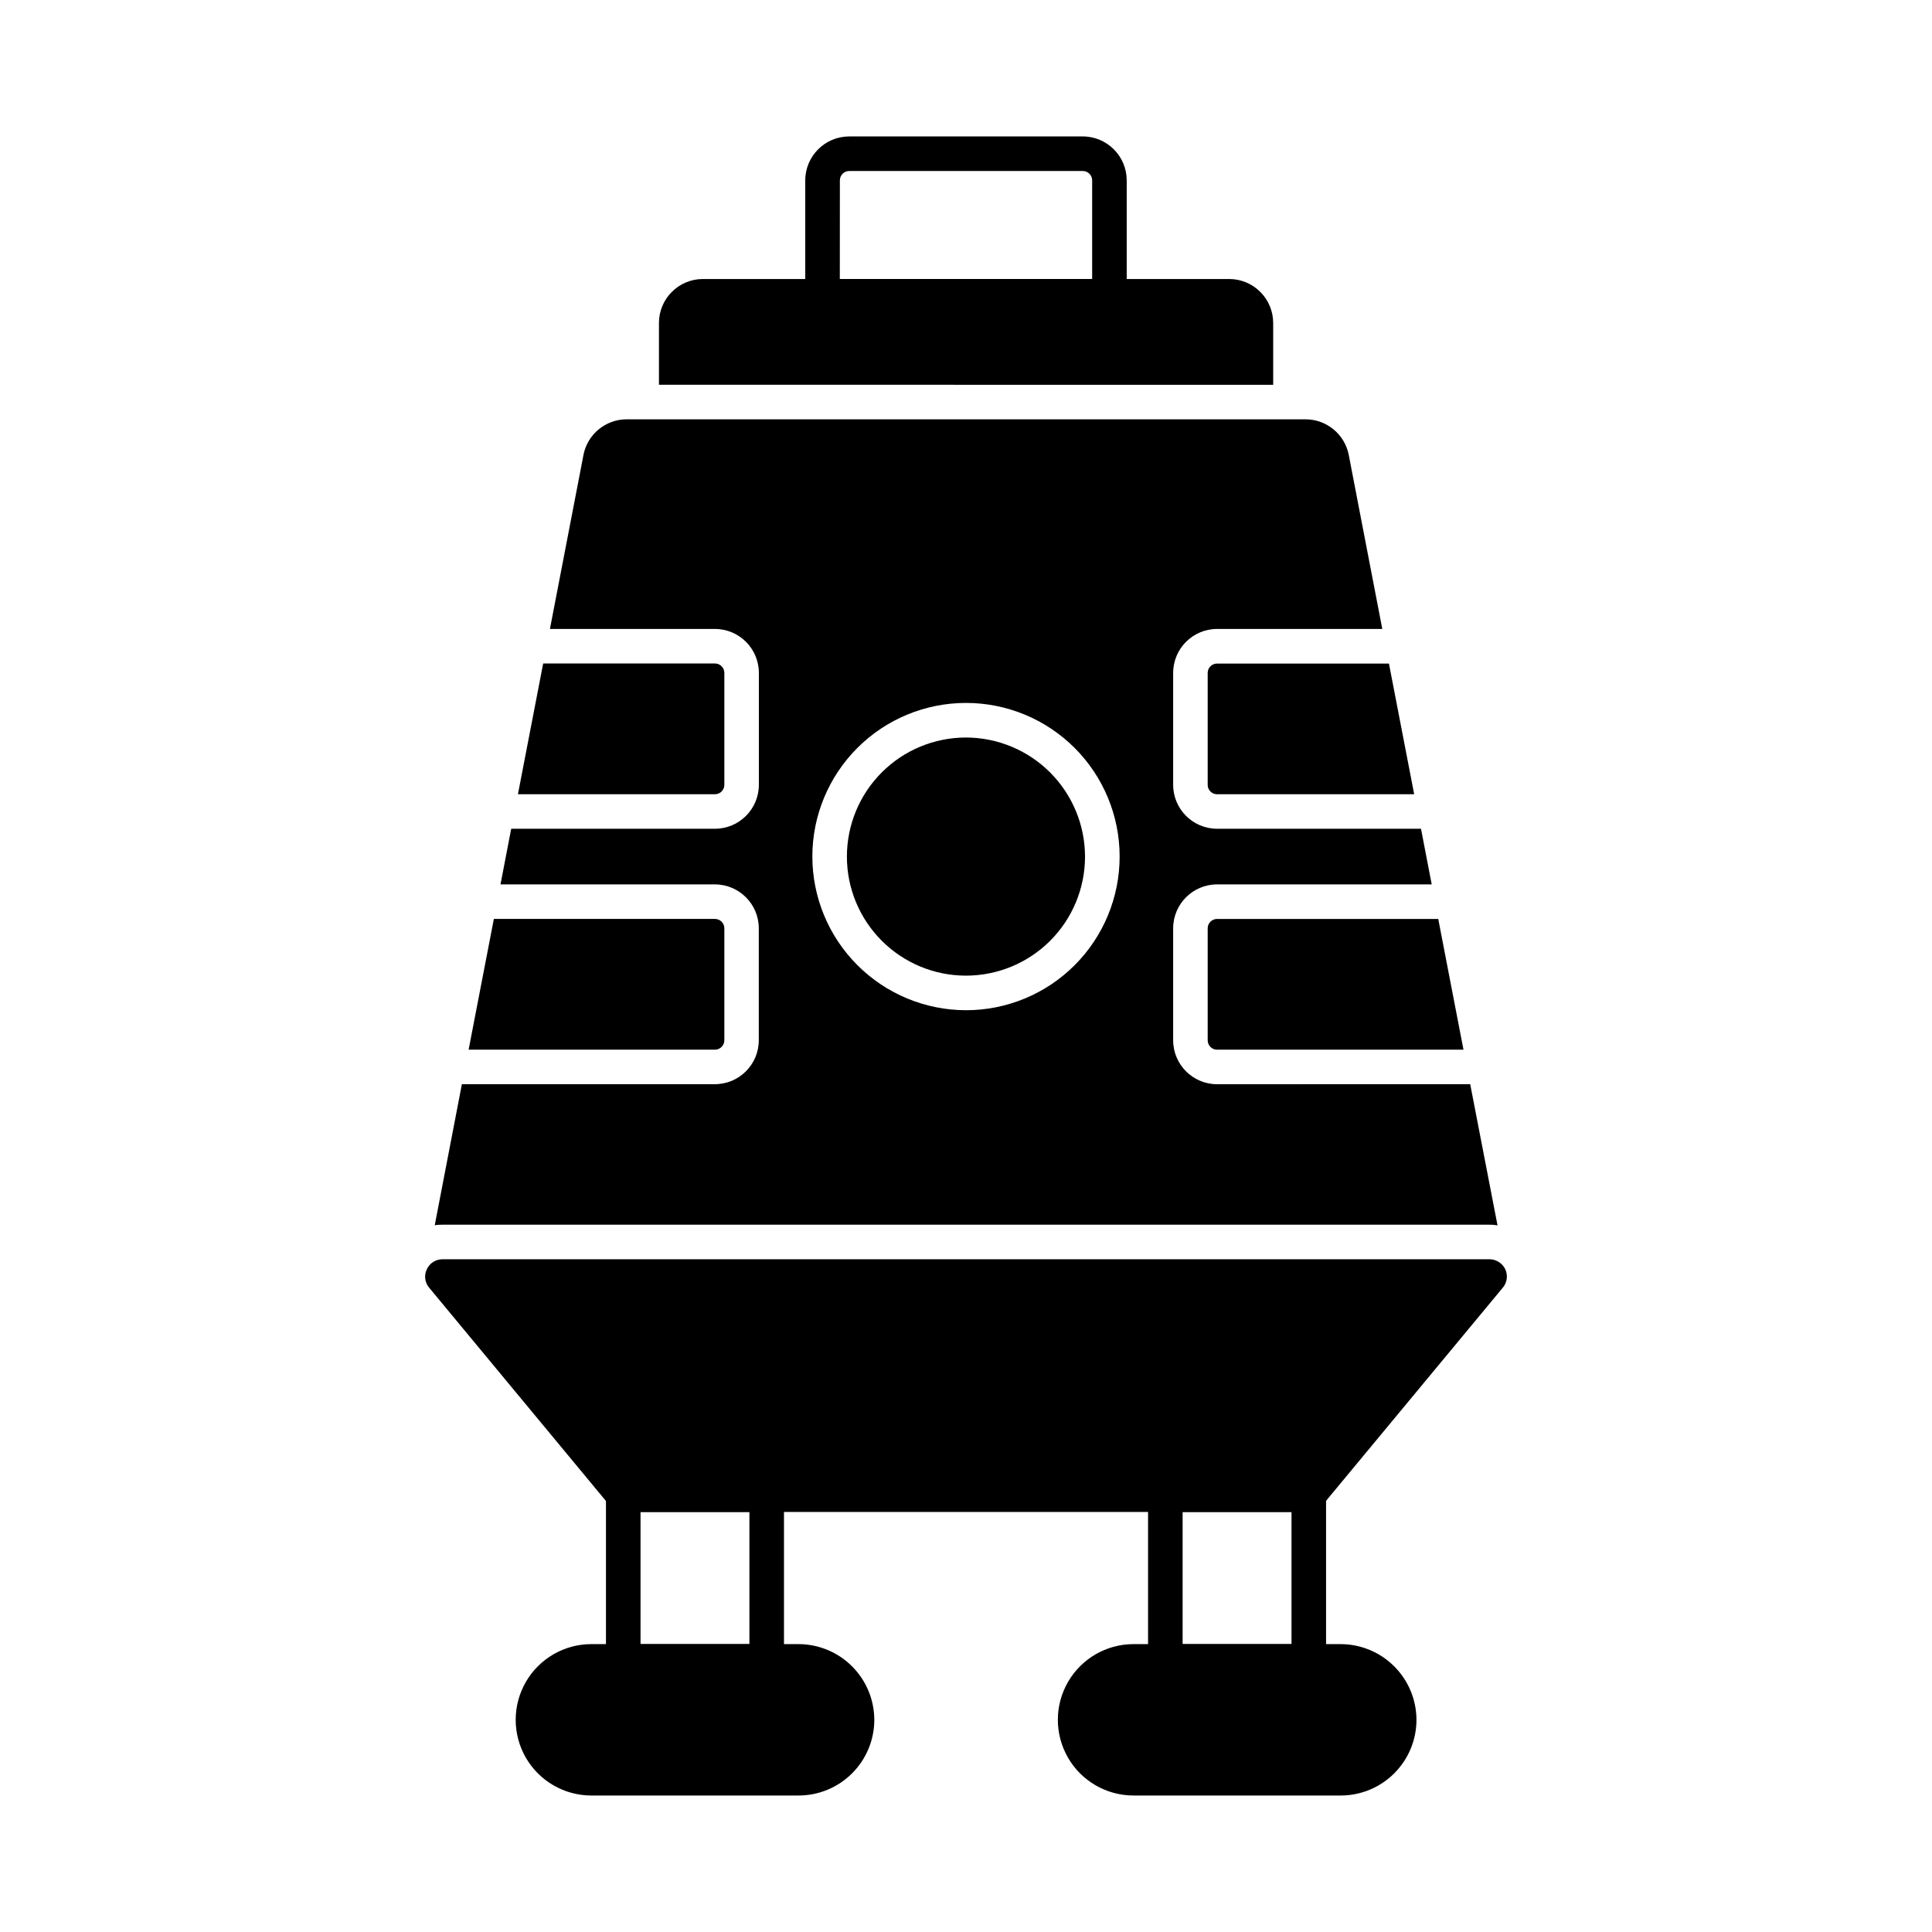
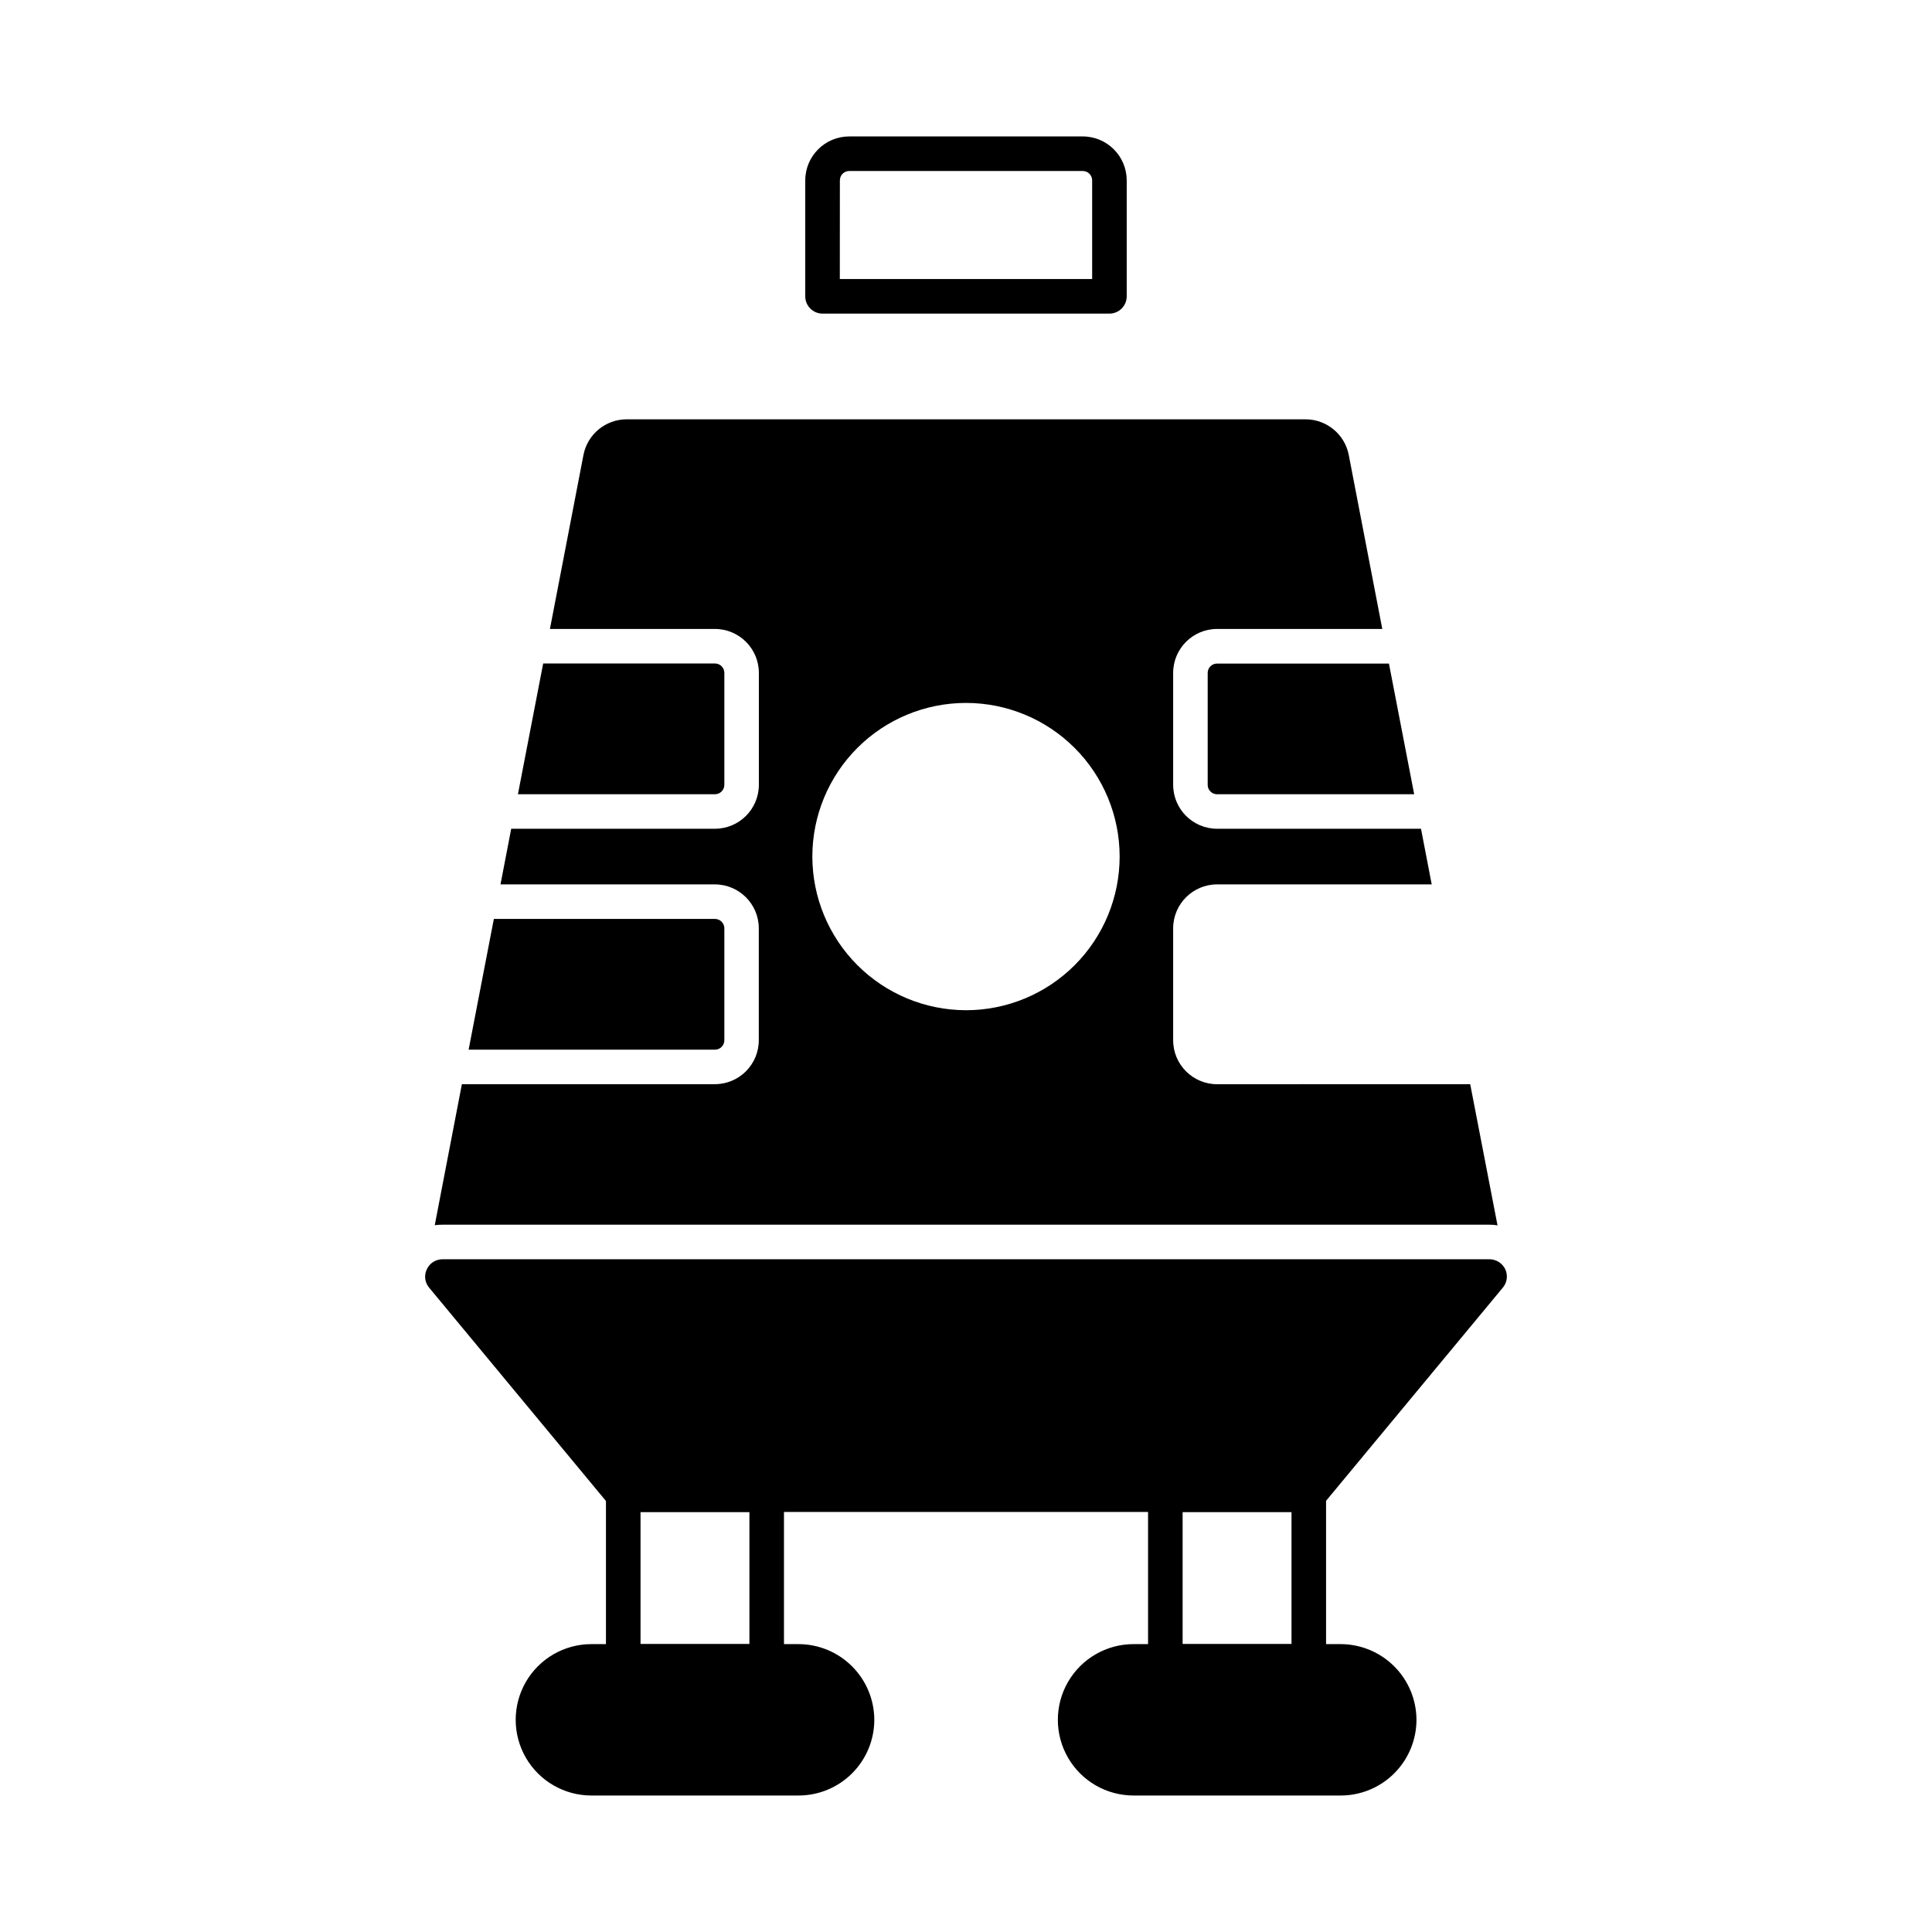
<svg xmlns="http://www.w3.org/2000/svg" fill="#000000" width="800px" height="800px" version="1.1" viewBox="144 144 512 512">
  <g>
    <path d="m542.27 485.23-47.926 57.801c-0.867 1.051-2.164 1.656-3.527 1.648h-181.67c-1.363-0.004-2.652-0.609-3.527-1.648l-47.906-57.801c-1.145-1.359-1.379-3.262-0.598-4.856 0.738-1.617 2.348-2.656 4.121-2.656h277.51c1.785 0.012 3.402 1.043 4.168 2.656 0.742 1.605 0.492 3.496-0.641 4.856z" />
-     <path d="m481.41 229.62v16.352l-162.78-0.004v-16.348c-0.012-6.438 5.195-11.664 11.633-11.68h139.51c6.434 0.016 11.641 5.242 11.633 11.68z" />
    <path d="m438.01 227.11h-76.027c-2.531 0-4.582-2.051-4.582-4.578v-30.727c0.008-6.434 5.223-11.648 11.656-11.648h61.898c6.426 0.012 11.633 5.223 11.637 11.648v30.727c0 2.527-2.051 4.578-4.582 4.578zm-71.449-9.16h66.871v-26.145c0.004-1.371-1.105-2.484-2.477-2.488h-61.898c-1.371 0-2.481 1.109-2.481 2.481z" />
    <path d="m347.18 588.88h-38.016 0.004c-2.531 0-4.582-2.051-4.582-4.578v-44.203c0-2.527 2.051-4.578 4.582-4.578h38.016-0.004c1.215 0 2.383 0.48 3.238 1.34 0.859 0.859 1.344 2.023 1.344 3.238v44.203c0 1.215-0.484 2.379-1.344 3.238-0.855 0.859-2.023 1.34-3.238 1.34zm-33.434-9.16h28.855v-35.039h-28.855z" />
    <path d="m519.38 599.77c-0.008 5.316-2.121 10.418-5.883 14.176-3.762 3.762-8.859 5.879-14.18 5.883h-54.914c-7.168 0-13.789-3.82-17.375-10.027-3.582-6.207-3.582-13.855 0-20.062 3.586-6.207 10.207-10.031 17.375-10.031h54.914c5.316 0.016 10.41 2.133 14.168 5.894 3.762 3.758 5.879 8.852 5.894 14.168z" />
    <path d="m375.7 599.77c-0.004 5.316-2.121 10.418-5.883 14.176-3.758 3.762-8.859 5.879-14.176 5.883h-54.918c-7.164 0-13.789-3.82-17.371-10.027-3.582-6.207-3.582-13.855 0-20.062 3.582-6.207 10.207-10.031 17.371-10.031h54.918c5.316 0.016 10.41 2.133 14.168 5.894 3.758 3.758 5.879 8.852 5.891 14.168z" />
    <path d="m490.84 588.88h-38.016c-2.527 0-4.578-2.051-4.578-4.578v-44.203c0-2.527 2.051-4.578 4.578-4.578h38.016c1.215 0 2.379 0.48 3.238 1.34s1.344 2.023 1.344 3.238v44.203c0 1.215-0.484 2.379-1.344 3.238s-2.023 1.34-3.238 1.34zm-33.434-9.16h28.855v-35.039h-28.855z" />
-     <path d="m464.05 390.01v29.684c0 1.371 1.113 2.484 2.484 2.484h65.305l-6.688-34.648h-58.625 0.004c-1.371 0.004-2.477 1.113-2.481 2.481z" />
    <path d="m335.96 352v-29.684c0-1.371-1.113-2.484-2.484-2.484h-45.531l-6.688 34.648h52.215c1.371 0 2.484-1.109 2.488-2.481z" />
    <path d="m464.05 322.32v29.684c0.004 1.371 1.113 2.481 2.484 2.481h52.238l-6.688-34.633h-45.551c-1.367 0-2.477 1.102-2.484 2.469z" />
    <path d="m335.96 419.69v-29.684c-0.004-1.367-1.113-2.477-2.484-2.481h-58.598l-6.688 34.648h65.285c0.66 0 1.289-0.262 1.754-0.727 0.469-0.465 0.73-1.098 0.73-1.758z" />
    <path d="m533.62 431.32 7.238 37.418v0.004c-0.695-0.133-1.402-0.195-2.109-0.184h-277.52c-0.676-0.004-1.348 0.043-2.016 0.137l7.191-37.375h67.051c6.422-0.008 11.625-5.211 11.633-11.633v-29.68c-0.008-6.418-5.211-11.621-11.633-11.633h-56.82l2.84-14.746h54c6.422-0.012 11.621-5.215 11.633-11.637v-29.68 0.004c-0.012-6.422-5.211-11.625-11.633-11.637h-43.738l8.887-46.121h-0.004c1.074-5.477 5.871-9.43 11.449-9.434h179.91c5.582 0.004 10.379 3.957 11.453 9.434l8.887 46.121h-43.789c-6.422 0.012-11.625 5.215-11.633 11.637v29.68-0.004c0.008 6.422 5.211 11.625 11.633 11.637h54.047l2.84 14.746h-56.887c-6.422 0.012-11.625 5.215-11.633 11.633v29.688c0.008 6.422 5.211 11.625 11.633 11.637zm-133.62-19.602c10.797 0 21.152-4.289 28.789-11.926 7.637-7.637 11.926-17.992 11.926-28.793 0-10.797-4.289-21.152-11.926-28.789-7.637-7.637-17.992-11.926-28.789-11.926-10.801 0-21.156 4.289-28.793 11.926s-11.926 17.992-11.926 28.789c0.012 10.797 4.305 21.145 11.938 28.777 7.637 7.637 17.984 11.93 28.781 11.941z" />
-     <path d="m400 339.45c-8.371 0-16.398 3.32-22.316 9.238-5.918 5.914-9.246 13.941-9.246 22.309-0.004 8.371 3.32 16.395 9.238 22.312 5.918 5.922 13.941 9.246 22.309 9.246 8.371 0 16.398-3.324 22.316-9.238 5.918-5.918 9.242-13.945 9.242-22.312-0.016-8.363-3.344-16.379-9.254-22.293-5.914-5.914-13.93-9.246-22.289-9.262z" />
  </g>
</svg>